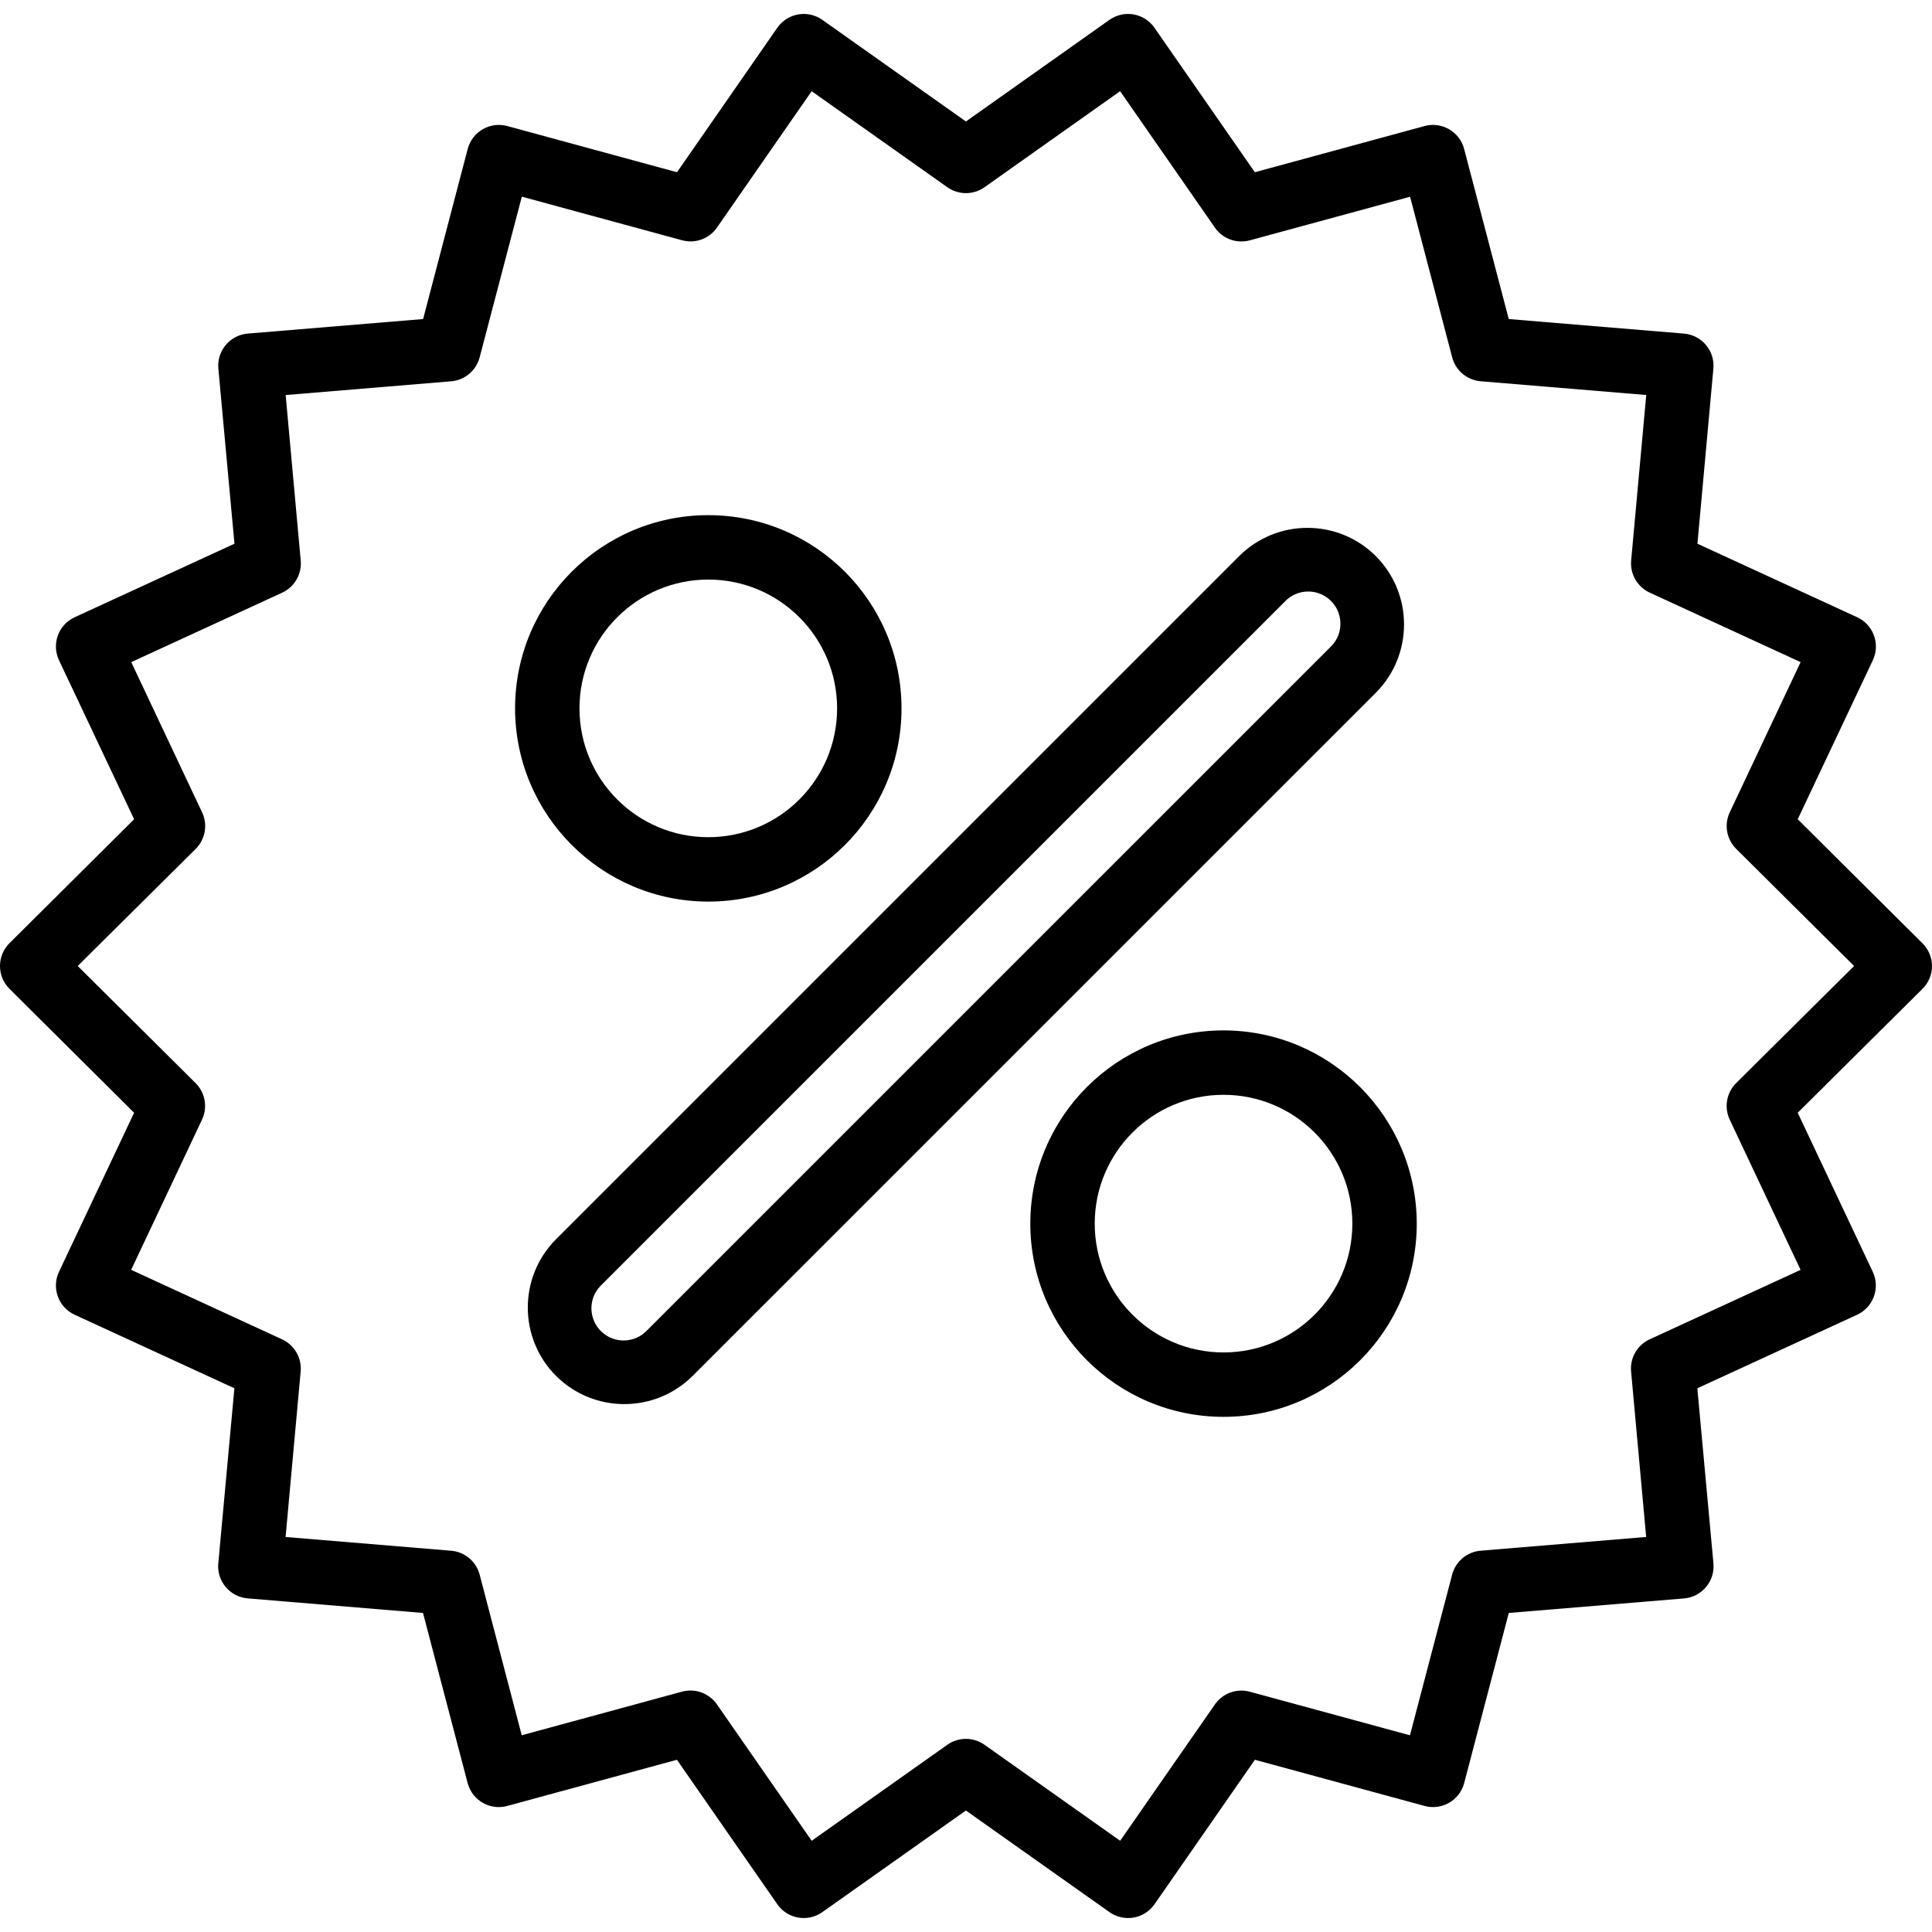
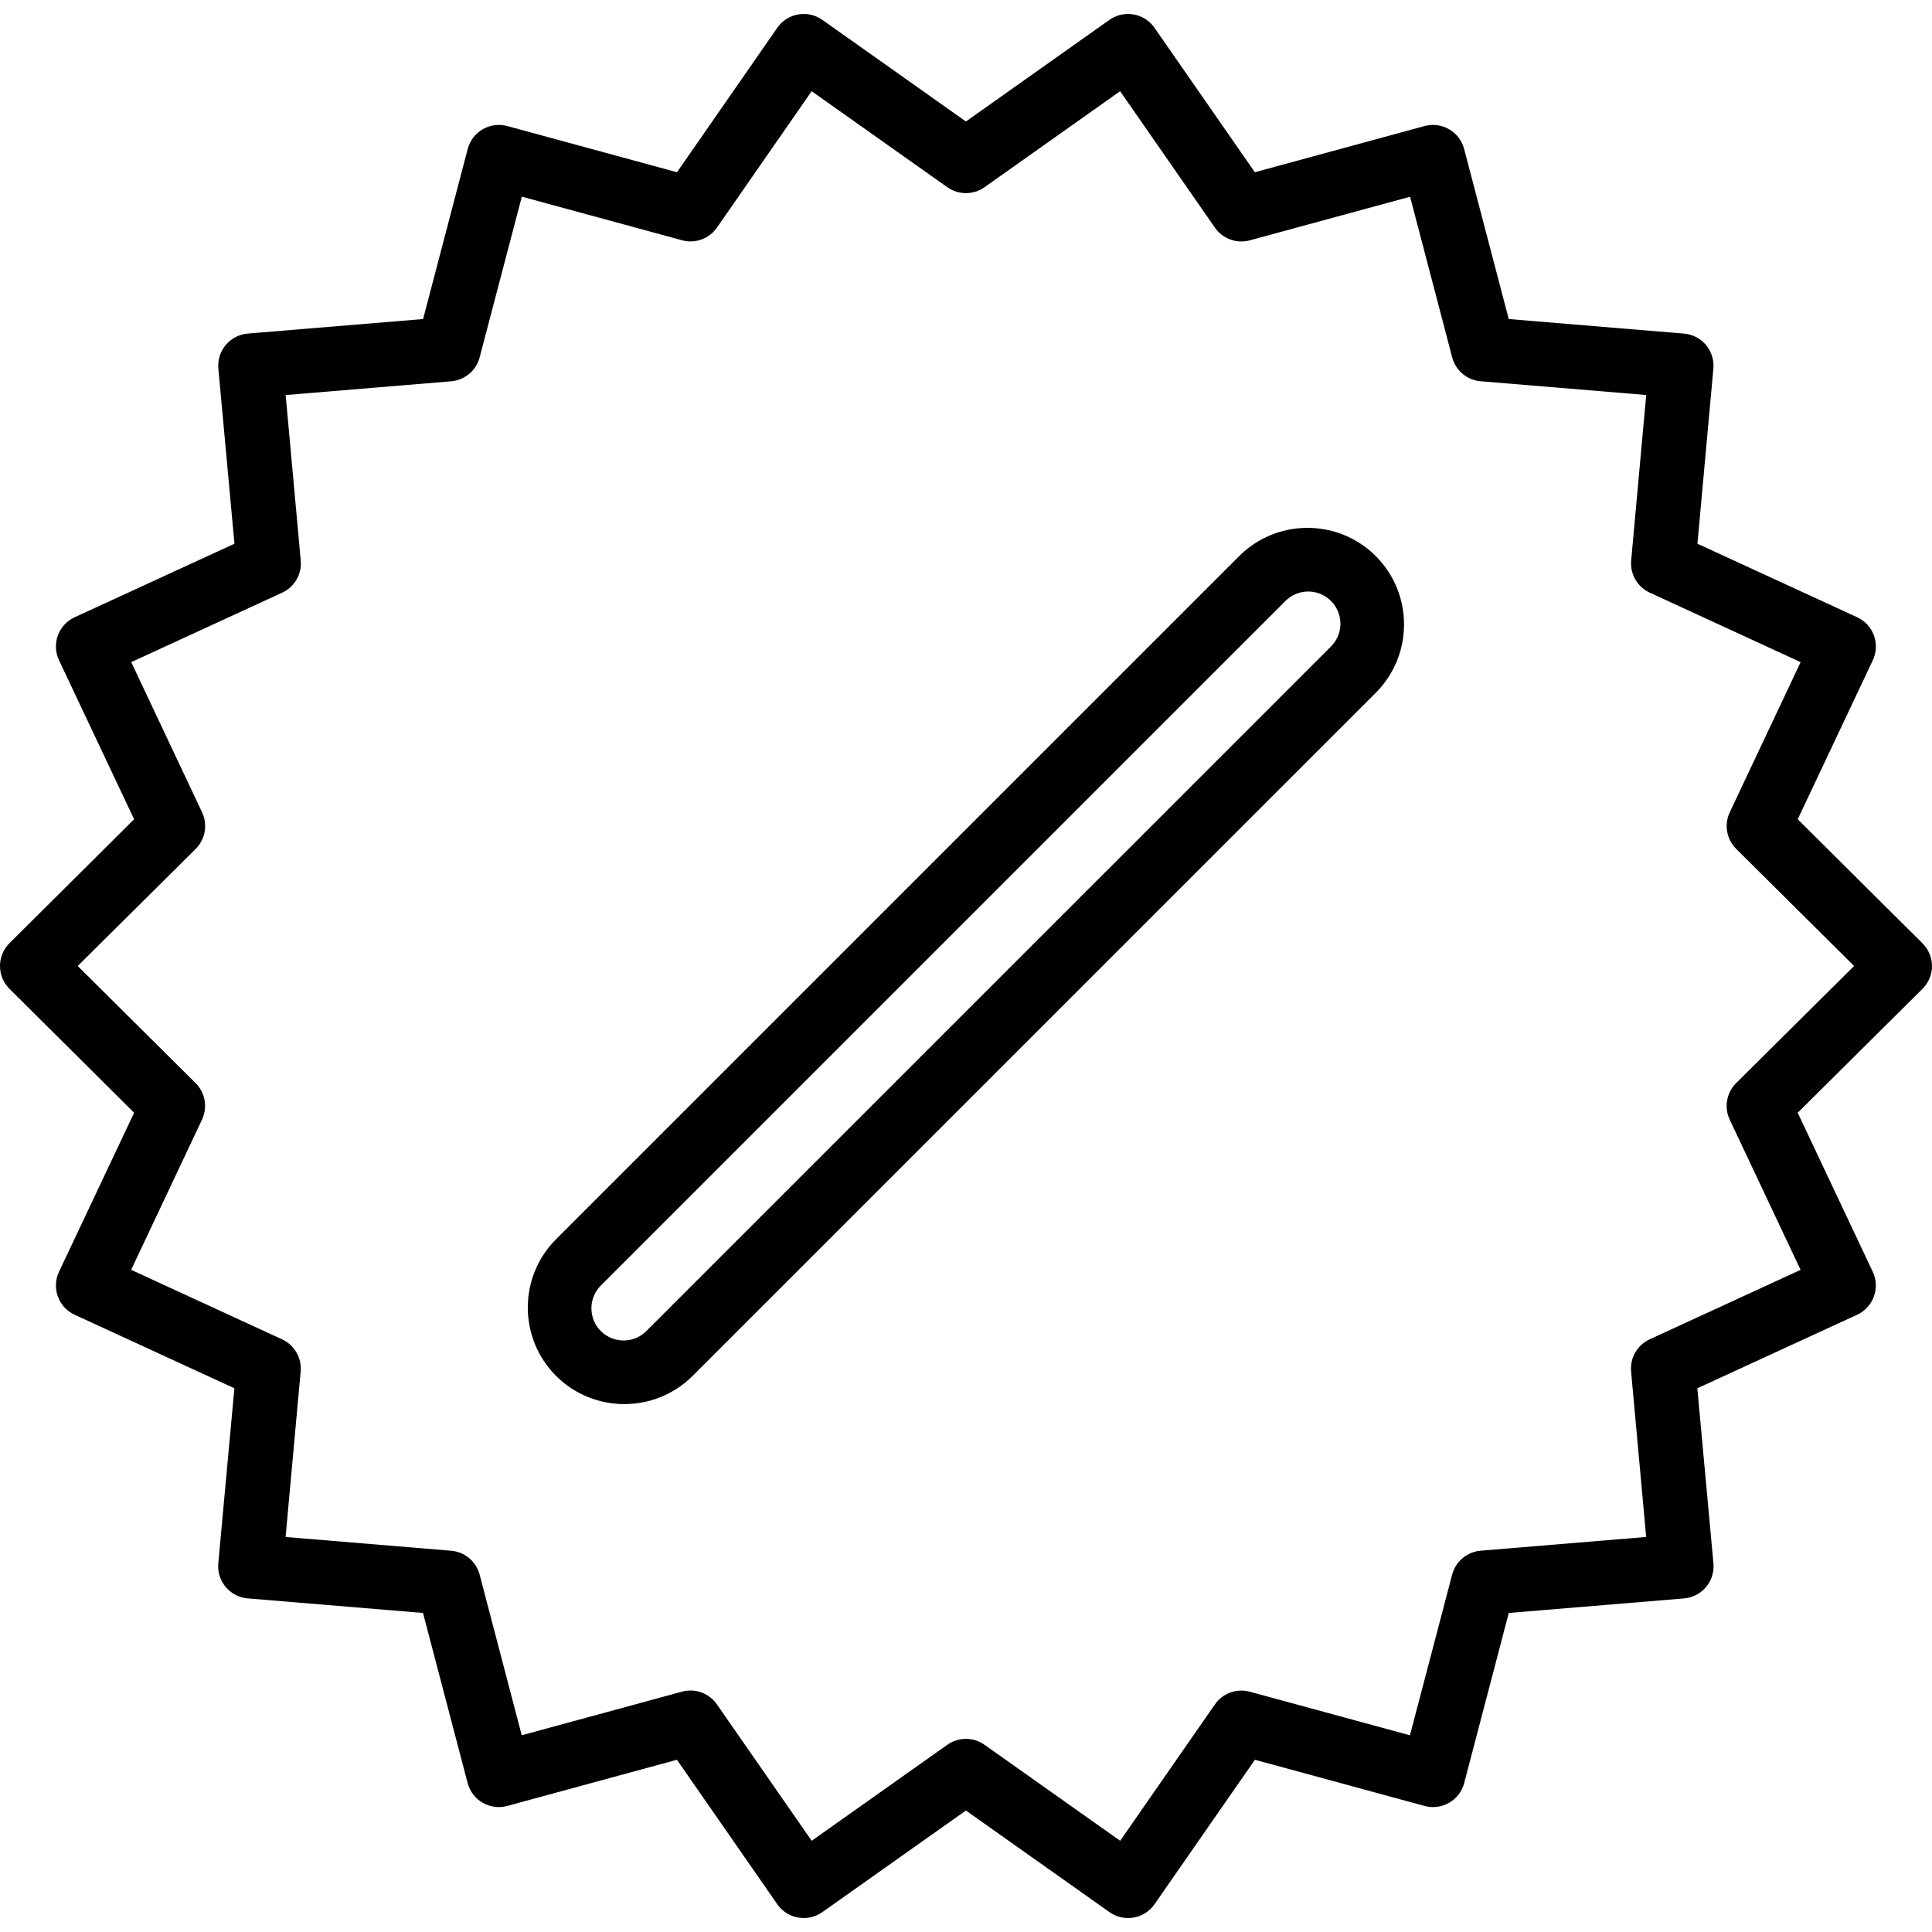
<svg xmlns="http://www.w3.org/2000/svg" version="1.1" id="Capa_1" x="0px" y="0px" viewBox="0 0 479.958 479.958" style="enable-background:new 0 0 479.958 479.958;" xml:space="preserve">
  <g>
    <g>
      <g>
        <path d="M479.958,239.979c-0.011-2.135-0.875-4.177-2.4-5.672l-30.96-30.784l18.656-39.496c1.889-3.994,0.183-8.763-3.812-10.652 c-0.025-0.012-0.051-0.024-0.076-0.036l-39.68-18.264l3.96-43.504c0.4-4.4-2.844-8.291-7.244-8.691 c-0.02-0.002-0.04-0.004-0.06-0.005l-43.528-3.616l-11.088-42.256c-1.122-4.273-5.495-6.829-9.769-5.707 c-0.024,0.006-0.047,0.013-0.071,0.019l-42.152,11.472l-24.928-35.88c-2.518-3.631-7.502-4.533-11.133-2.015 c-0.022,0.016-0.045,0.031-0.067,0.047l-35.648,25.24l-35.664-25.24c-3.605-2.555-8.598-1.704-11.153,1.901 c-0.016,0.022-0.031,0.045-0.047,0.067l-24.912,35.88L126.03,31.315c-4.263-1.161-8.66,1.354-9.821,5.617 c-0.006,0.024-0.013,0.047-0.019,0.071l-11.08,42.256l-43.552,3.608c-4.403,0.362-7.68,4.224-7.319,8.628 c0.002,0.025,0.004,0.051,0.007,0.076l4,43.504L18.55,153.339c-4.014,1.847-5.77,6.598-3.924,10.612 c0.012,0.026,0.024,0.051,0.036,0.076l18.656,39.496l-30.96,30.784c-3.133,3.116-3.146,8.181-0.03,11.314 c0.01,0.01,0.02,0.02,0.03,0.03l30.96,30.784l-18.656,39.496c-1.889,3.994-0.182,8.763,3.812,10.652 c0.025,0.012,0.051,0.024,0.076,0.036l39.68,18.264l-4,43.504c-0.399,4.4,2.845,8.29,7.246,8.689 c0.027,0.002,0.055,0.005,0.082,0.007l43.528,3.616l11.088,42.256c1.122,4.273,5.495,6.829,9.769,5.707 c0.024-0.006,0.047-0.013,0.071-0.019l42.152-11.472l24.928,35.88c2.518,3.631,7.502,4.533,11.133,2.015 c0.023-0.016,0.045-0.031,0.067-0.047l35.664-25.24l35.664,25.24c3.605,2.555,8.598,1.704,11.153-1.901 c0.016-0.022,0.032-0.045,0.047-0.067l24.928-35.88l42.152,11.472c4.263,1.161,8.66-1.354,9.821-5.617 c0.006-0.024,0.013-0.047,0.019-0.071l11.08-42.256l43.528-3.608c4.404-0.362,7.68-4.224,7.319-8.628 c-0.002-0.025-0.004-0.051-0.007-0.076l-4-43.504l39.688-18.264c4.014-1.847,5.771-6.598,3.924-10.612 c-0.012-0.026-0.024-0.051-0.036-0.076l-18.64-39.496l31-30.784C479.109,244.15,479.958,242.109,479.958,239.979z M431.31,269.059c-2.406,2.387-3.047,6.031-1.6,9.096l17.6,37.312l-37.48,17.248c-3.081,1.417-4.934,4.623-4.624,8l3.744,41.104 l-41.128,3.416c-3.377,0.281-6.21,2.659-7.072,5.936l-10.48,39.92l-39.808-10.832c-3.277-0.88-6.752,0.402-8.672,3.2 l-23.512,33.84l-33.696-23.848c-2.77-1.962-6.478-1.962-9.248,0l-33.688,23.848l-23.544-33.888 c-1.494-2.153-3.947-3.438-6.568-3.44c-0.711-0.002-1.419,0.092-2.104,0.28l-39.816,10.832l-10.456-39.904 c-0.862-3.277-3.695-5.655-7.072-5.936l-41.136-3.416l3.744-41.104c0.31-3.377-1.543-6.583-4.624-8l-37.488-17.264l17.6-37.304 c1.447-3.065,0.806-6.709-1.6-9.096l-29.272-29.08l29.296-29.08c2.406-2.387,3.047-6.031,1.6-9.096l-17.6-37.312l37.48-17.248 c3.081-1.417,4.934-4.623,4.624-8l-3.744-41.104l41.128-3.416c3.376-0.286,6.205-2.667,7.064-5.944l10.48-39.92l39.808,10.832 c3.268,0.888,6.742-0.377,8.672-3.16l23.52-33.872l33.696,23.848c2.77,1.962,6.478,1.962,9.248,0l33.688-23.848l23.544,33.888 c1.93,2.783,5.404,4.048,8.672,3.16l39.816-10.832l10.456,39.904c0.862,3.277,3.695,5.655,7.072,5.936l41.136,3.416 l-3.744,41.104c-0.31,3.377,1.543,6.583,4.624,8l37.472,17.256l-17.6,37.304c-1.447,3.065-0.806,6.709,1.6,9.096l29.288,29.088 L431.31,269.059z" />
        <path d="M341.782,138.147c-9.382-9.352-24.562-9.352-33.944,0L138.126,307.859c-9.344,9.386-9.344,24.558,0,33.944 c9.384,9.348,24.56,9.348,33.944,0l169.72-169.704C351.137,162.71,351.134,147.532,341.782,138.147z M330.83,160.419 c-0.116,0.124-0.236,0.244-0.359,0.36L160.758,330.483c-3.022,3.223-8.085,3.386-11.308,0.364 c-3.223-3.022-3.386-8.085-0.364-11.308c0.116-0.124,0.236-0.244,0.359-0.36l169.712-169.704 c3.022-3.223,8.085-3.386,11.308-0.364C333.689,152.134,333.852,157.196,330.83,160.419z" />
-         <path d="M303.958,255.979c-26.51,0-48,21.49-48,48c0,26.51,21.49,48,48,48c26.51,0,48-21.49,48-48 C351.932,277.48,330.457,256.006,303.958,255.979z M303.958,335.979c-17.673,0-32-14.327-32-32c0-17.673,14.327-32,32-32 c17.673,0,32,14.327,32,32C335.958,321.652,321.632,335.979,303.958,335.979z" />
-         <path d="M175.958,223.979c26.51,0,48-21.49,48-48c0-26.51-21.49-48-48-48c-26.51,0-48,21.49-48,48 C127.985,202.478,149.46,223.953,175.958,223.979z M175.958,143.979c17.673,0,32,14.327,32,32s-14.327,32-32,32s-32-14.327-32-32 S158.285,143.979,175.958,143.979z" />
      </g>
    </g>
  </g>
  <g> </g>
  <g> </g>
  <g> </g>
  <g> </g>
  <g> </g>
  <g> </g>
  <g> </g>
  <g> </g>
  <g> </g>
  <g> </g>
  <g> </g>
  <g> </g>
  <g> </g>
  <g> </g>
  <g> </g>
</svg>